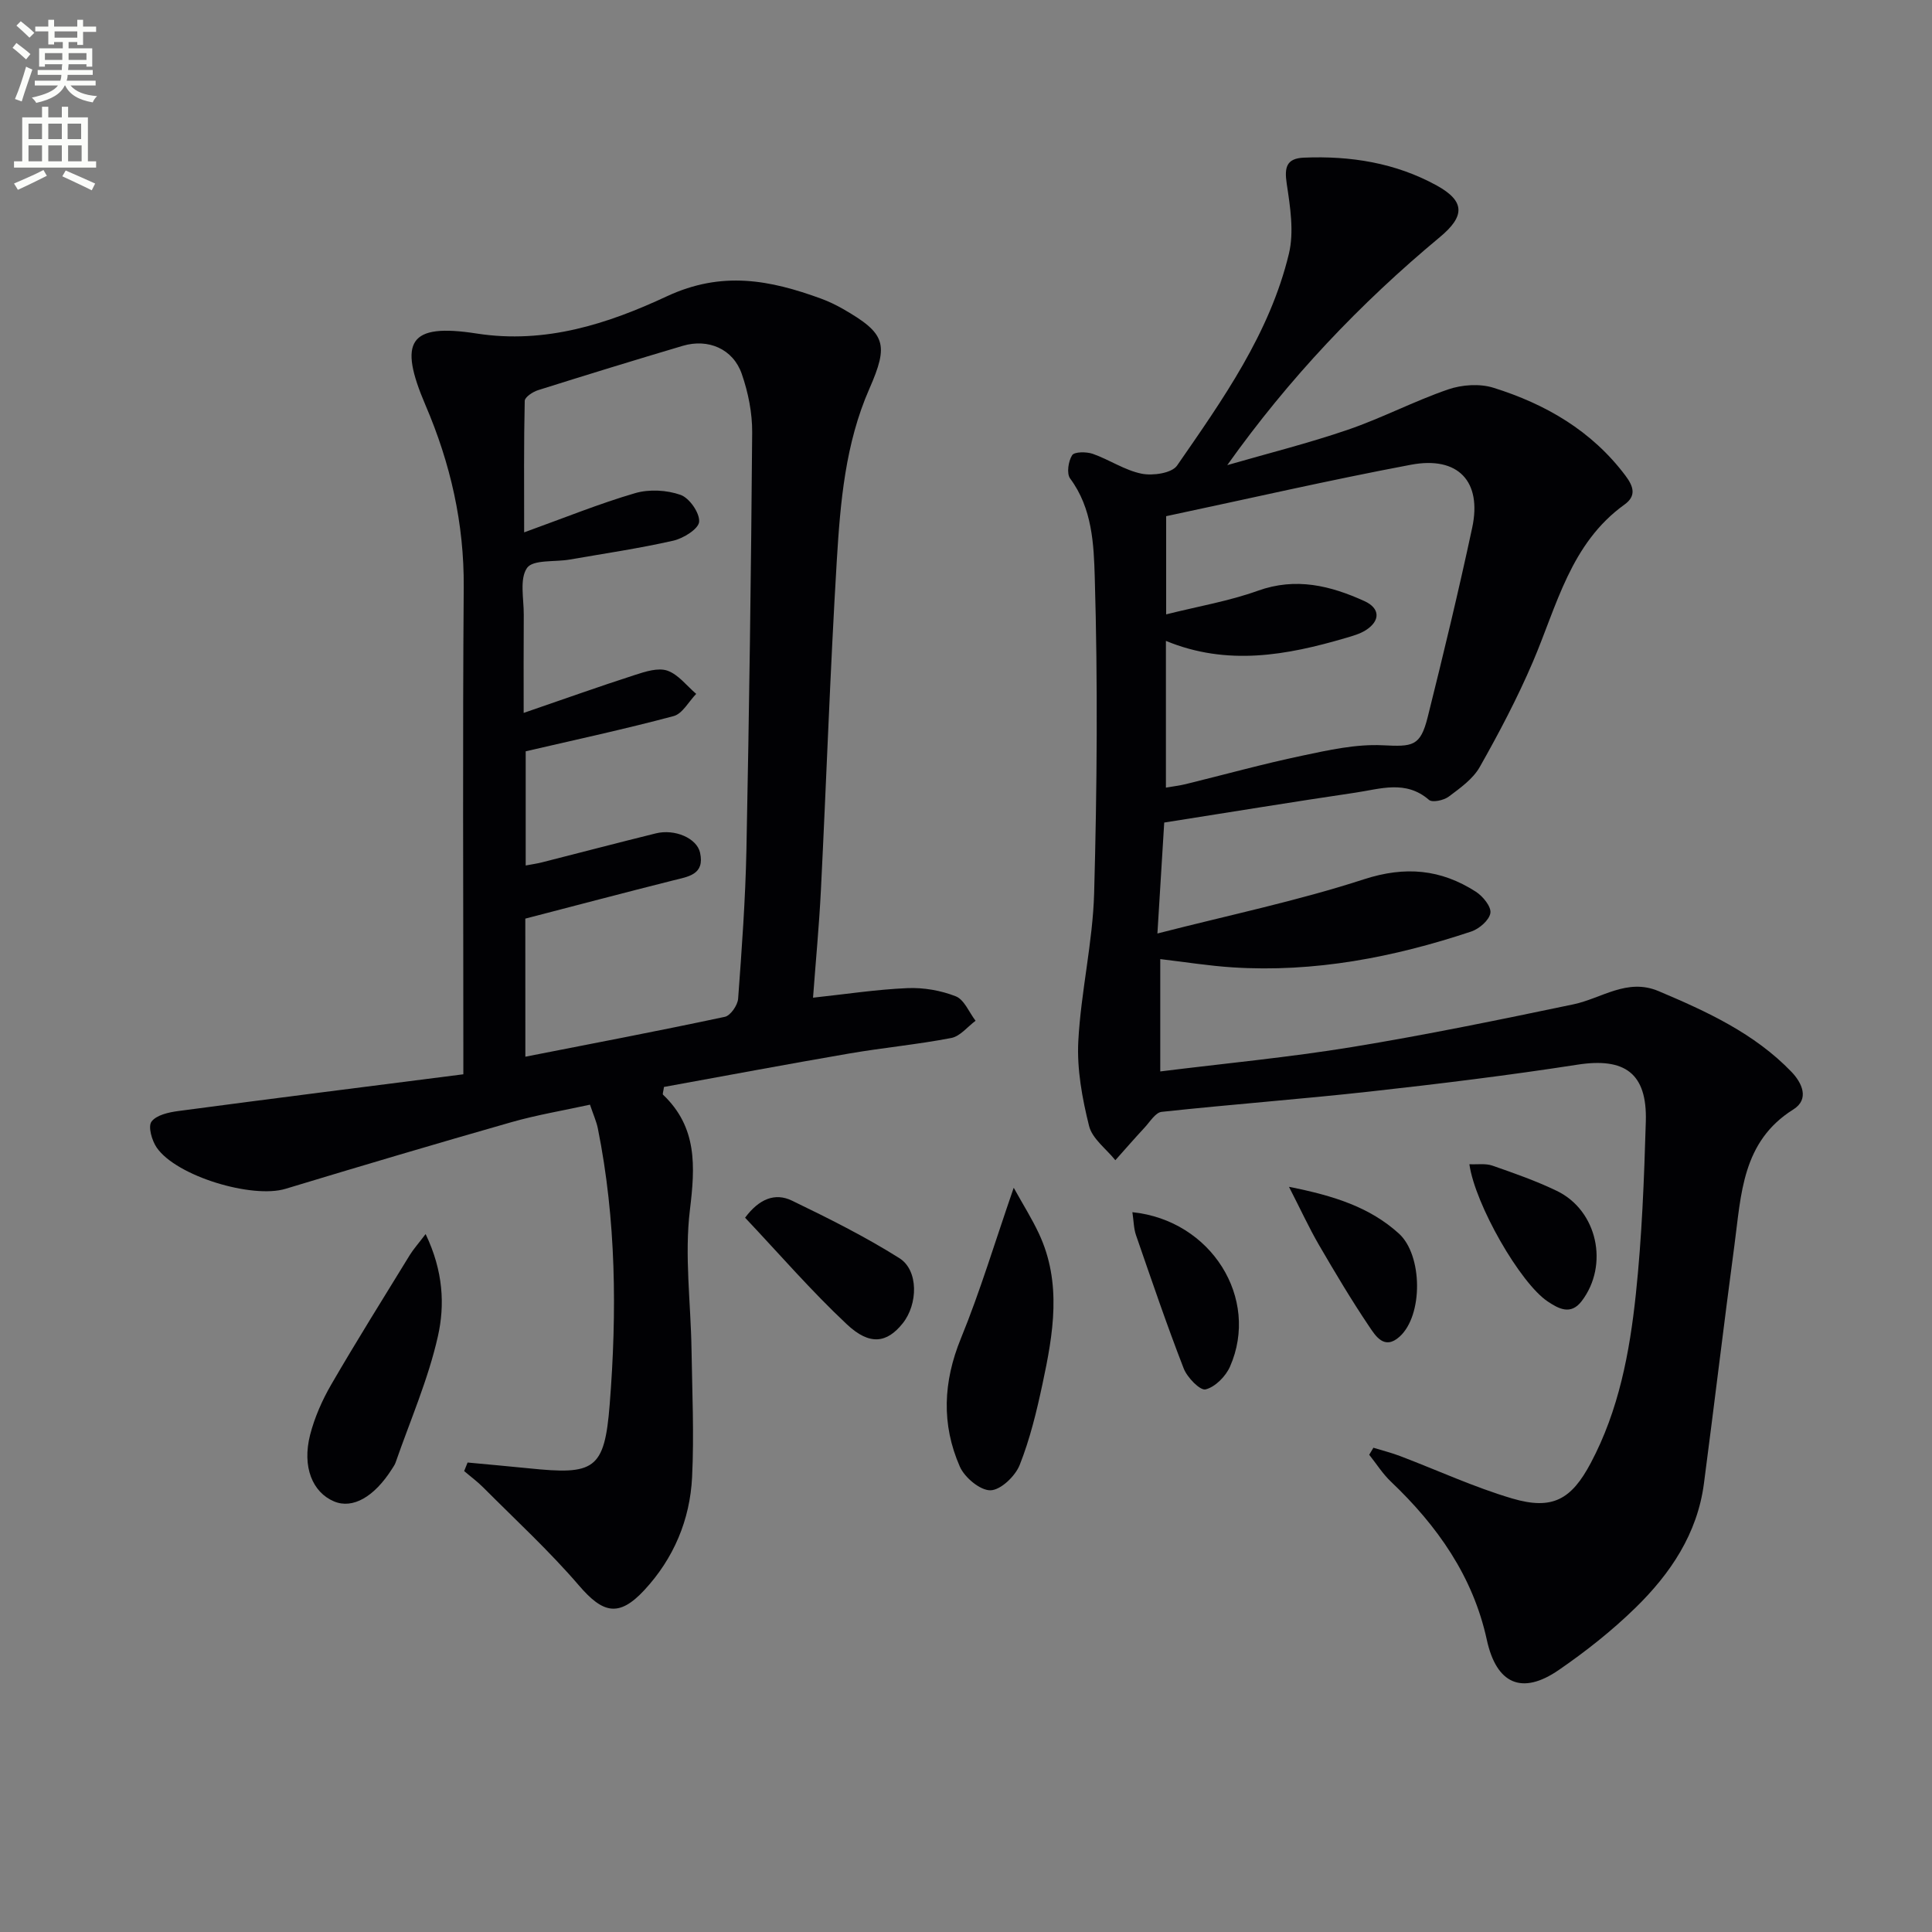
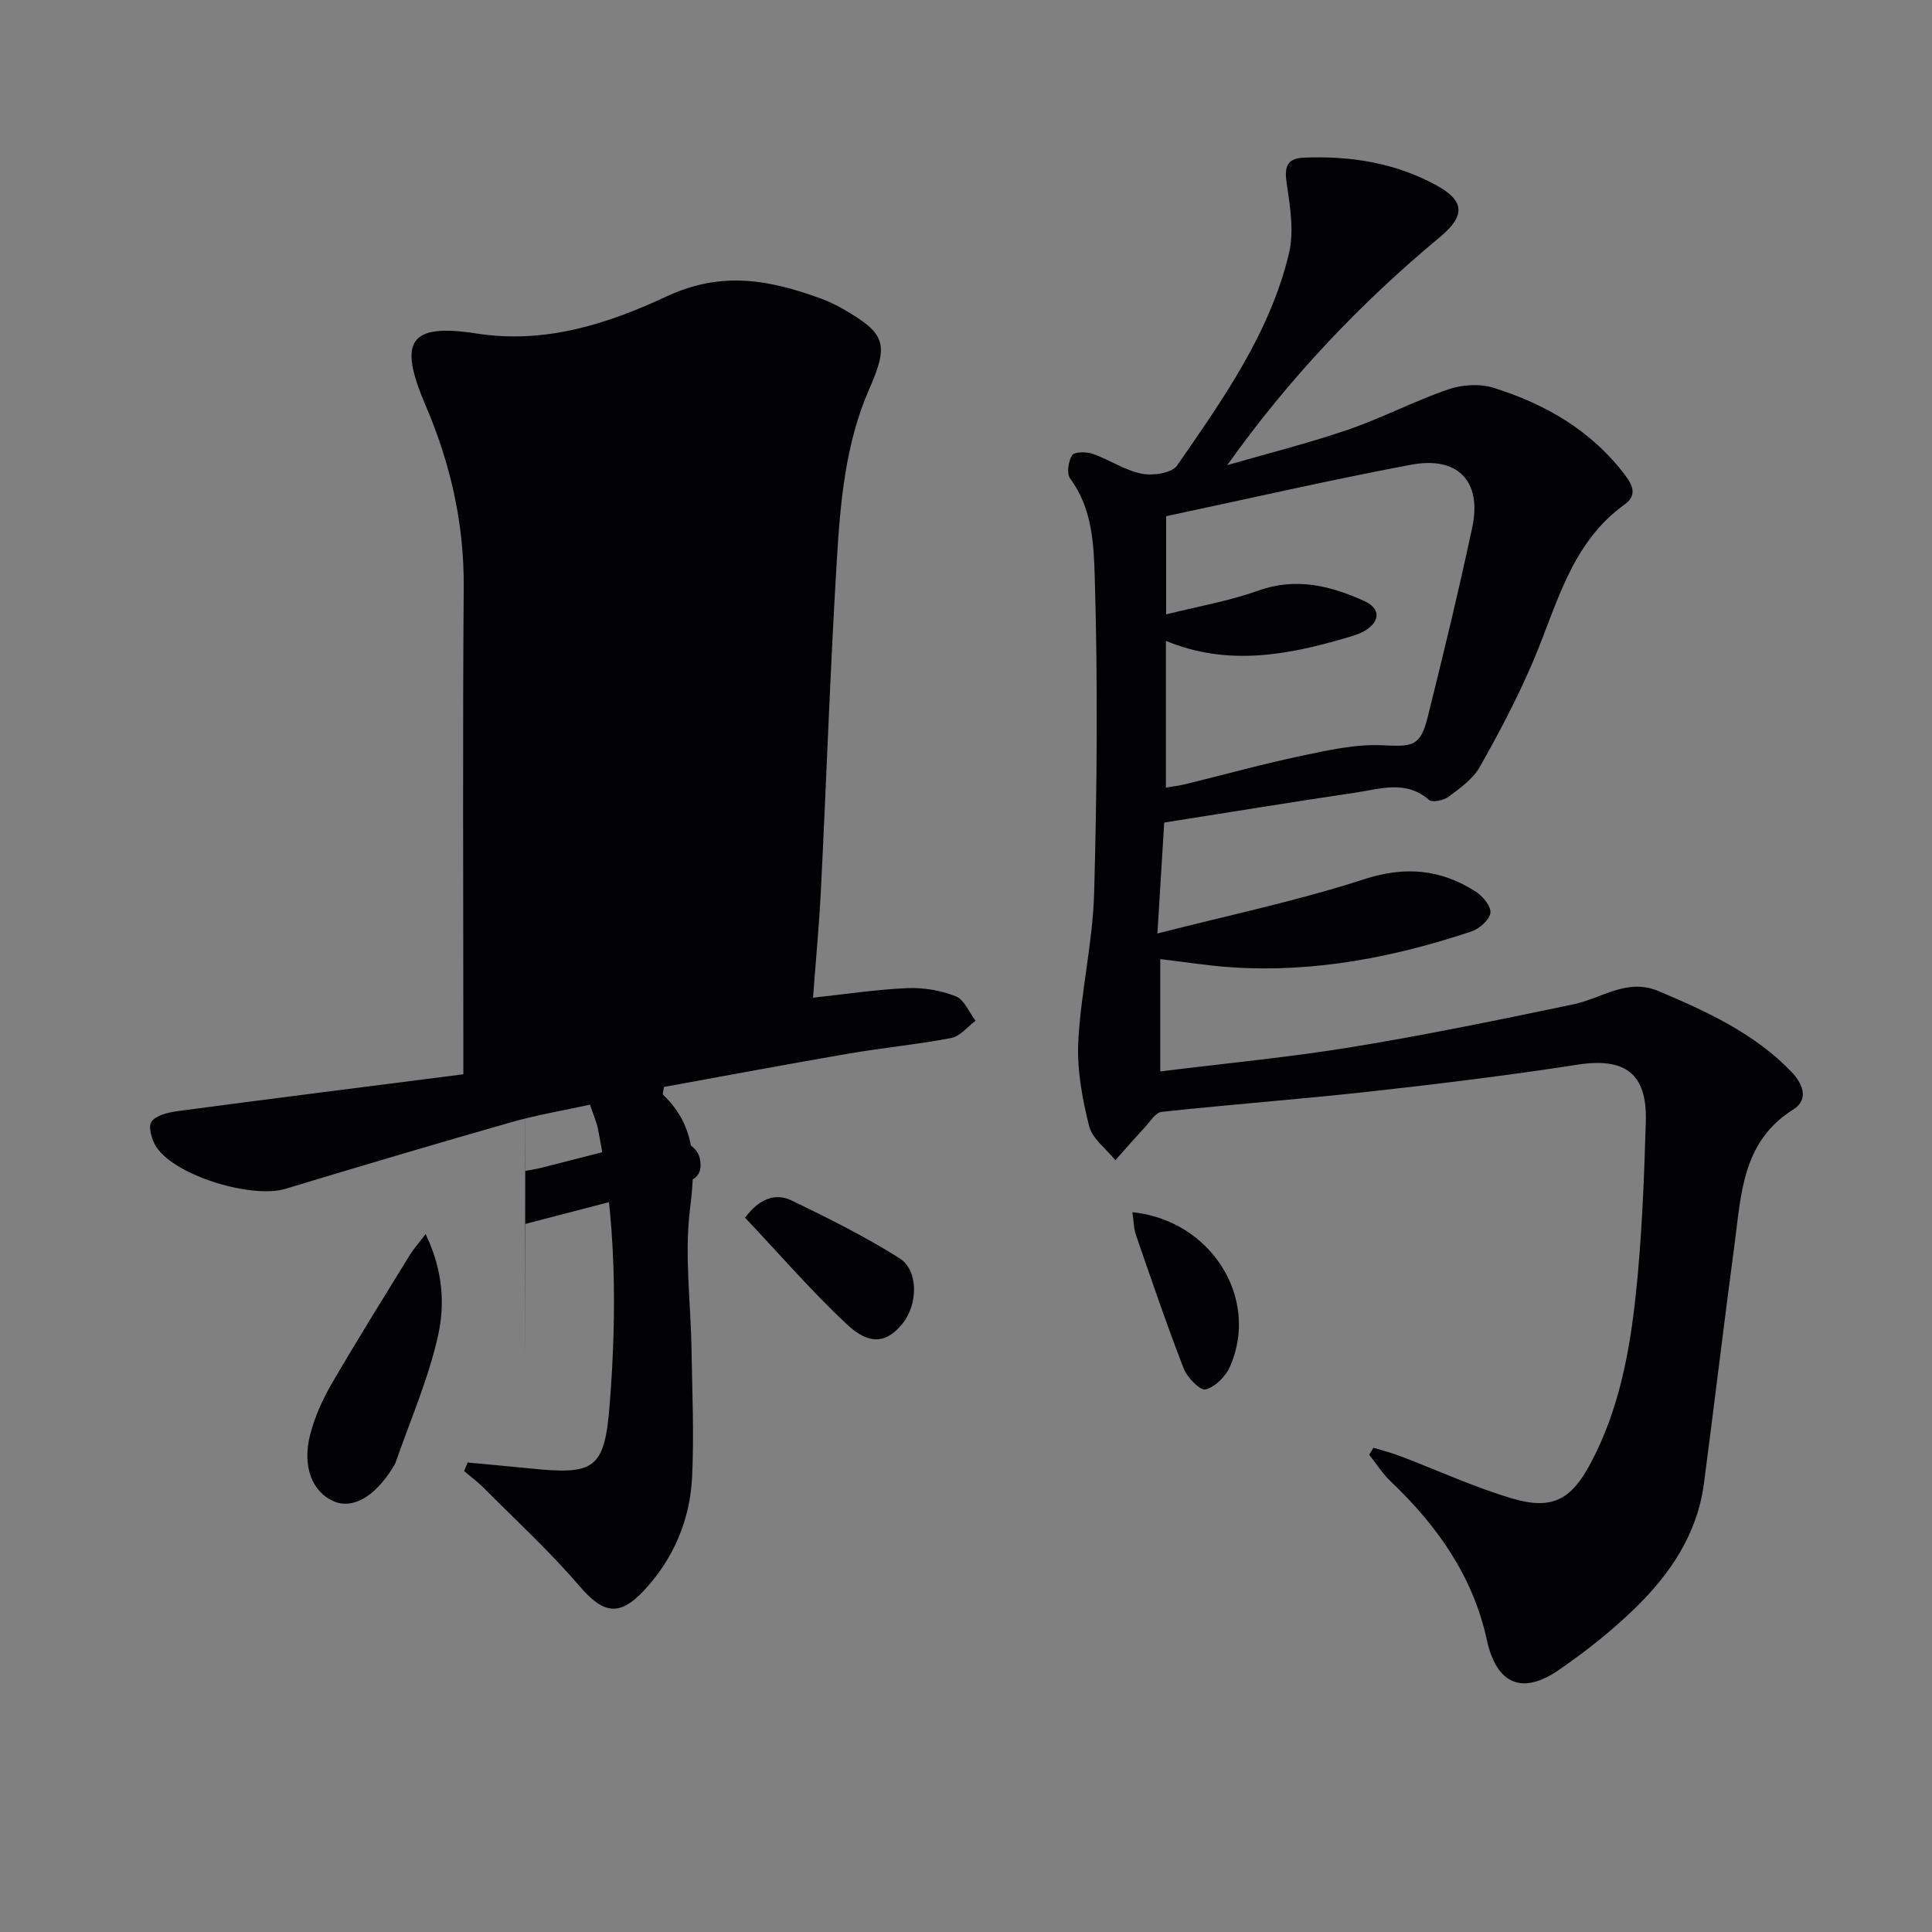
<svg xmlns="http://www.w3.org/2000/svg" enable-background="new 0 0 400 400" viewBox="0 0 400 400">
  <rect x="0" y="0" width="400" height="400" fill="#808080" stroke="none" />
-   <path d="m2.6 9.9.8-1c.9.7 1.9 1.4 2.9 2.3l-.9 1.1c-1.1-1-2-1.8-2.8-2.4zm.5 10.6c.9-2.1 1.6-4.3 2.3-6.7.4.2.8.4 1.3.6-.7 2.1-1.5 4.3-2.2 6.6zm.3-15.2.9-.9c1 .8 2 1.6 2.8 2.4l-1 1c-.9-.9-1.8-1.7-2.7-2.5zm12.6-1.2h1.2v1.4h2.7v1.1h-2.7v2.7h-1.2v-.6h-1.8v1.3h4.9v3.8h-1.2v-.5h-3.7c0 .4-.1.9-.1 1.2h5.1v1h-5.2c0 .5-.1.9-.2 1.2h6v1h-5.2c1.1 1.3 2.9 2 5.5 2.2-.4.4-.7.8-.9 1.3-2.9-.5-4.8-1.6-5.7-3.5h-.1c-.8 1.7-2.7 2.9-5.9 3.6-.2-.4-.6-.8-.9-1.1 2.8-.6 4.6-1.4 5.4-2.5h-4.8v-1h5.3c.1-.3.2-.7.2-1.2h-4.9v-1h5c0-.4 0-.8.1-1.2h-3.6v.5h-1.2v-3.8h4.9v-1.3h-1.8v.5h-1.2v-2.7h-2.7v-1h2.7v-1.4h1.2v1.4h4.8zm-6.7 8.3h3.6c0-.4 0-.9 0-1.4h-3.6zm1.9-4.6h4.8v-1.3h-4.7v1.3zm6.7 3.2h-3.7v1.4h3.7z" fill="#fbfcfa" />
-   <path d="m8.7 22.1h1.3v2.2h2.8v-2.2h1.3v2.2h4.1v9.1h1.7v1.3h-17v-1.3h1.7v-9.1h4.1zm.3 13.1.7 1.2c-1.8.9-3.8 1.9-6 2.9-.2-.4-.5-.8-.8-1.3 2.3-1 4.4-1.9 6.1-2.8zm-3.1-6.4h2.8v-3.2h-2.8zm0 4.6h2.8v-3.3h-2.8zm4.1-4.6h2.8v-3.2h-2.8zm0 4.6h2.8v-3.3h-2.8zm3.6 1.9c2.1.9 4.1 1.8 6.1 2.7l-.7 1.4c-2.2-1.1-4.2-2-6.1-2.9zm3.2-9.7h-2.8v3.2h2.8zm-2.7 7.8h2.8v-3.3h-2.8z" fill="#fbfcfa" />
  <g fill="#010104">
    <path d="m241.04 170.3c-.47 7.58-.9 14.64-1.41 22.97 14.97-3.84 29.1-6.78 42.75-11.22 8.59-2.79 15.94-2.08 23.18 2.57 1.45.93 3.22 3.1 3.01 4.41-.23 1.48-2.31 3.28-3.96 3.83-16.04 5.34-32.46 8.52-49.46 7.42-4.93-.32-9.83-1.11-14.93-1.71v23.26c13.41-1.67 26.59-2.91 39.63-5.04 15.37-2.52 30.64-5.66 45.89-8.85 5.85-1.22 11.12-5.5 17.65-2.74 10 4.23 19.84 8.74 27.52 16.72 2.15 2.24 3.79 5.64.38 7.78-10.63 6.65-10.79 17.61-12.19 28.06-2.2 16.45-4.16 32.93-6.32 49.39-1.36 10.39-6.94 18.67-14.18 25.73-4.85 4.74-10.26 9.01-15.85 12.86-7.71 5.32-12.94 2.85-14.92-6.23-2.86-13.15-10.25-23.62-19.85-32.75-1.72-1.63-3.01-3.7-4.5-5.57.29-.48.58-.96.87-1.45 1.84.57 3.72 1.03 5.52 1.72 7.74 2.94 15.31 6.45 23.23 8.79 8.33 2.45 12.23.21 16.24-7.33 5.81-10.93 8.06-22.88 9.34-34.93 1.26-11.88 1.72-23.87 2.07-35.83.29-9.99-4.39-13.25-14.16-11.73-14.26 2.21-28.6 3.97-42.95 5.56-14.36 1.59-28.78 2.66-43.14 4.21-1.28.14-2.42 2.07-3.53 3.26-2.05 2.21-4.04 4.49-6.05 6.75-1.88-2.35-4.78-4.44-5.44-7.09-1.42-5.7-2.53-11.73-2.23-17.54.54-10.25 2.99-20.42 3.28-30.66.6-21.77.77-43.59.13-65.35-.2-6.83-.5-14.33-5.1-20.5-.76-1.03-.38-3.59.42-4.83.47-.73 2.96-.73 4.26-.28 3.44 1.21 6.61 3.4 10.11 4.11 2.32.47 6.26-.1 7.35-1.68 9.46-13.67 19.18-27.36 23.15-43.84 1.1-4.56.27-9.75-.45-14.53-.51-3.41-.04-5.23 3.57-5.38 9.64-.4 18.93 1.06 27.48 5.76 5.94 3.27 5.85 6.38.66 10.69-16.54 13.75-31.26 29.27-44.02 47.21 8.34-2.41 16.78-4.52 24.98-7.33 7.04-2.41 13.7-5.92 20.74-8.34 2.86-.99 6.54-1.24 9.39-.35 10.81 3.38 20.36 8.9 27.35 18.22 1.67 2.23 2.27 4.18-.21 5.96-11.21 8.06-13.99 20.94-19 32.63-3.19 7.45-6.99 14.67-10.98 21.72-1.4 2.47-4.05 4.35-6.41 6.12-1.02.77-3.4 1.28-4.09.68-4.82-4.19-10.12-2.25-15.24-1.5-12.96 1.91-25.89 4.04-39.58 6.19zm.35-7.23c1.54-.27 2.83-.42 4.07-.72 8.04-1.97 16.02-4.19 24.12-5.89 5.48-1.16 11.16-2.43 16.67-2.16 6.22.3 7.81.28 9.34-5.83 3.25-13.02 6.4-26.08 9.21-39.2 2.06-9.6-2.9-14.89-12.68-13.05-16.89 3.18-33.65 7.04-50.68 10.65v20.33c6.6-1.66 12.99-2.74 18.98-4.89 7.88-2.83 15.02-1.06 22.07 2.14 3.28 1.49 3.31 4.08.3 6.01-1.23.79-2.73 1.2-4.15 1.62-12.23 3.59-24.52 5.86-37.25.61z" />
-     <path d="m96.81 302.8c4.19.4 8.39.76 12.58 1.19 13.64 1.41 15.77.4 16.84-13.21 1.51-19.07 1.35-38.23-2.45-57.14-.29-1.44-.92-2.81-1.63-4.93-5.46 1.2-10.96 2.11-16.29 3.63-15.62 4.46-31.19 9.08-46.74 13.79-6.89 2.09-22.6-2.6-26.68-8.54-1-1.46-1.82-4.34-1.08-5.36 1-1.37 3.56-1.94 5.53-2.2 19.54-2.6 39.09-5.06 59.04-7.61 0-2.76 0-4.56 0-6.36 0-31.48-.16-62.97.08-94.45.1-13.23-2.75-25.68-7.91-37.71-5.68-13.25-3.44-17.03 10.57-14.85 14.32 2.23 27.29-2.06 39.39-7.7 11.43-5.33 21.37-3.38 31.94.48 1.55.57 3.07 1.3 4.51 2.12 8.86 5.09 9.56 7.25 5.47 16.57-4.97 11.32-6 23.45-6.73 35.52-1.37 22.73-2.15 45.5-3.29 68.25-.37 7.41-1.08 14.81-1.63 22.27 6.8-.73 13.17-1.71 19.56-1.98 3.33-.14 6.91.48 10 1.7 1.75.69 2.75 3.31 4.09 5.06-1.66 1.23-3.18 3.2-5.01 3.56-7 1.35-14.13 2.01-21.16 3.22-12.87 2.21-25.71 4.63-38.34 6.92-.14 1.01-.33 1.47-.2 1.6 7.11 6.76 6.67 14.8 5.57 23.85-1.15 9.46.18 19.22.33 28.86.14 8.82.55 17.67.12 26.47-.43 8.86-3.83 16.88-9.9 23.41-5.27 5.67-8.58 4.79-13.53-.98-6.14-7.15-13.12-13.57-19.78-20.26-1.23-1.24-2.65-2.28-3.98-3.42.24-.59.47-1.18.71-1.77zm11.96-84.02c14.06-2.76 27.72-5.36 41.31-8.26 1.16-.25 2.64-2.39 2.74-3.74.76-10.27 1.51-20.56 1.72-30.85.57-28.79.97-57.58 1.19-86.37.03-4.06-.82-8.31-2.16-12.16-1.8-5.17-6.94-7.36-12.21-5.8-10.01 2.97-20 6.04-29.96 9.18-1.09.34-2.74 1.44-2.76 2.21-.2 8.72-.12 17.44-.12 27.23 8.36-3.02 15.56-5.95 22.98-8.12 2.91-.85 6.55-.65 9.41.36 1.83.65 3.97 3.73 3.84 5.56-.11 1.48-3.26 3.45-5.35 3.92-7.1 1.61-14.33 2.67-21.52 3.92-3.03.52-7.53-.03-8.76 1.72-1.59 2.29-.66 6.38-.68 9.7-.05 6.56-.02 13.11-.02 20.32 8.35-2.87 15.66-5.48 23.04-7.86 2.15-.7 4.79-1.55 6.71-.89 2.27.79 4.01 3.14 5.97 4.81-1.55 1.59-2.84 4.11-4.68 4.6-10.03 2.68-20.2 4.87-30.62 7.29v23.64c1.43-.27 2.39-.4 3.33-.64 7.87-2 15.73-4.06 23.62-6.01 3.93-.97 8.49 1 9.15 4 1.01 4.59-2.47 4.95-5.62 5.75-10.09 2.54-20.15 5.2-30.56 7.9.01 9.04.01 18.59.01 28.59z" />
-     <path d="m209.88 245.91c1.93 3.49 3.77 6.39 5.21 9.48 4.81 10.25 2.97 20.77.74 31.18-1.21 5.67-2.59 11.38-4.72 16.75-.92 2.31-3.93 5.19-6.04 5.23-2.14.04-5.36-2.65-6.35-4.91-3.83-8.74-3.46-17.54.23-26.55 3.99-9.75 7.02-19.89 10.93-31.18z" />
+     <path d="m96.81 302.8c4.19.4 8.39.76 12.58 1.19 13.64 1.41 15.77.4 16.84-13.21 1.51-19.07 1.35-38.23-2.45-57.14-.29-1.44-.92-2.81-1.63-4.93-5.46 1.2-10.96 2.11-16.29 3.63-15.62 4.46-31.19 9.08-46.74 13.79-6.89 2.09-22.6-2.6-26.68-8.54-1-1.46-1.82-4.34-1.08-5.36 1-1.37 3.56-1.94 5.53-2.2 19.54-2.6 39.09-5.06 59.04-7.61 0-2.76 0-4.56 0-6.36 0-31.48-.16-62.97.08-94.45.1-13.23-2.75-25.68-7.91-37.71-5.68-13.25-3.44-17.03 10.57-14.85 14.32 2.23 27.29-2.06 39.39-7.7 11.43-5.33 21.37-3.38 31.94.48 1.55.57 3.07 1.3 4.51 2.12 8.86 5.09 9.56 7.25 5.47 16.57-4.97 11.32-6 23.45-6.73 35.52-1.37 22.73-2.15 45.5-3.29 68.25-.37 7.41-1.08 14.81-1.63 22.27 6.8-.73 13.17-1.71 19.56-1.98 3.33-.14 6.91.48 10 1.7 1.75.69 2.75 3.31 4.09 5.06-1.66 1.23-3.18 3.2-5.01 3.56-7 1.35-14.13 2.01-21.16 3.22-12.87 2.21-25.71 4.63-38.34 6.92-.14 1.01-.33 1.47-.2 1.6 7.11 6.76 6.67 14.8 5.57 23.85-1.15 9.46.18 19.22.33 28.86.14 8.82.55 17.67.12 26.47-.43 8.86-3.83 16.88-9.9 23.41-5.27 5.67-8.58 4.79-13.53-.98-6.14-7.15-13.12-13.57-19.78-20.26-1.23-1.24-2.65-2.28-3.98-3.42.24-.59.47-1.18.71-1.77zm11.96-84.02v23.64c1.43-.27 2.39-.4 3.33-.64 7.87-2 15.73-4.06 23.62-6.01 3.93-.97 8.49 1 9.15 4 1.01 4.59-2.47 4.95-5.62 5.75-10.09 2.54-20.15 5.2-30.56 7.9.01 9.04.01 18.59.01 28.59z" />
    <path d="m88.12 255.5c3.68 7.68 3.99 14.71 2.55 21.13-2 8.93-5.75 17.48-8.77 26.18-.16.46-.47.88-.73 1.3-3.69 5.83-8.16 8.35-11.99 6.75-4.49-1.88-6.66-7.16-4.98-13.77.93-3.63 2.51-7.21 4.4-10.47 5.24-9.03 10.79-17.89 16.25-26.79.73-1.18 1.67-2.23 3.27-4.33z" />
    <path d="m154.26 252.11c2.91-3.9 6.2-5.23 9.71-3.53 7.57 3.66 15.14 7.44 22.24 11.91 4 2.52 3.85 9.54.68 13.5-3.25 4.06-6.8 4.66-11.54.21-7.35-6.88-13.97-14.55-21.09-22.09z" />
    <path d="m234.45 250.97c16.36 1.69 26.41 17.88 20.21 31.97-.89 2.02-3.07 4.23-5.06 4.72-1.13.28-3.81-2.47-4.53-4.34-3.53-9.09-6.67-18.34-9.86-27.56-.48-1.35-.48-2.88-.76-4.79z" />
-     <path d="m304.22 241.04c1.67.08 3.35-.2 4.76.29 4.51 1.57 9.05 3.16 13.34 5.23 8.4 4.05 10.84 15.33 5.16 22.81-2.28 3-4.8 1.57-7.01.11-5.72-3.78-15.08-20.13-16.25-28.44z" />
-     <path d="m266.87 245.72c9.47 1.87 16.78 4.27 22.75 9.67 4.93 4.46 5.06 16.94.14 21.36-3.17 2.85-4.99-.2-6.3-2.14-3.7-5.49-7.09-11.2-10.42-16.92-2.03-3.51-3.73-7.21-6.17-11.97z" />
  </g>
</svg>